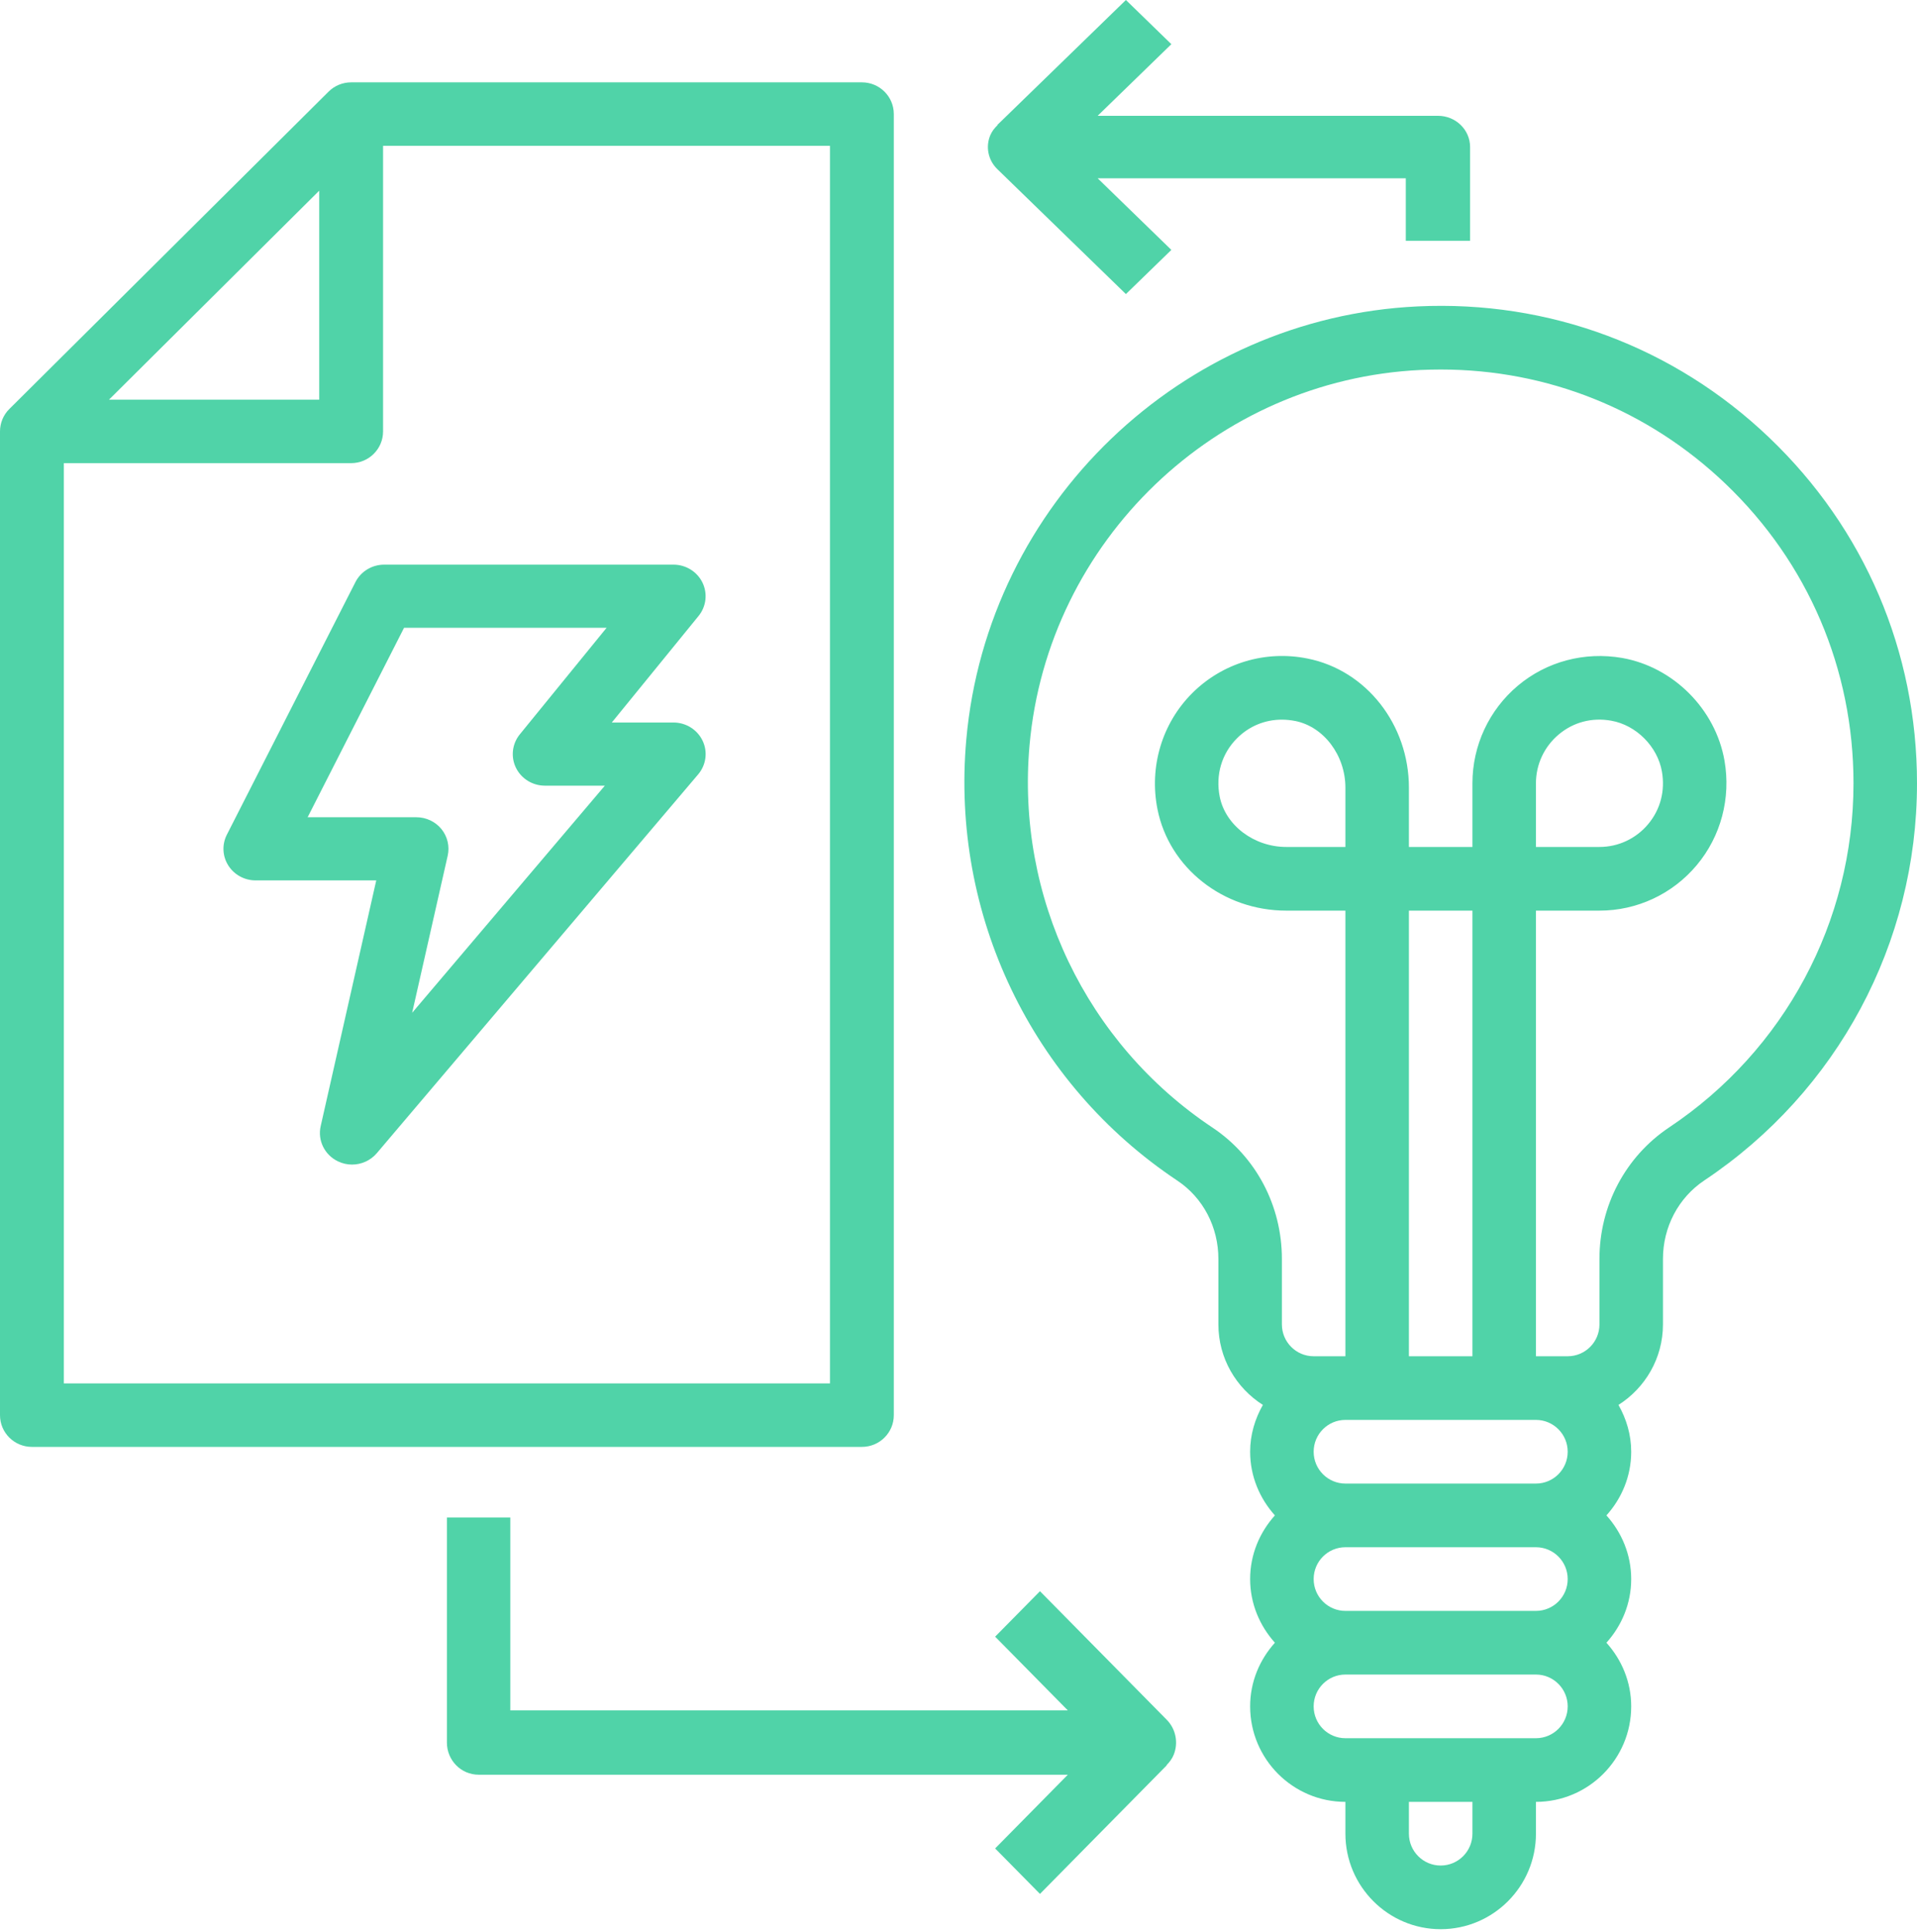
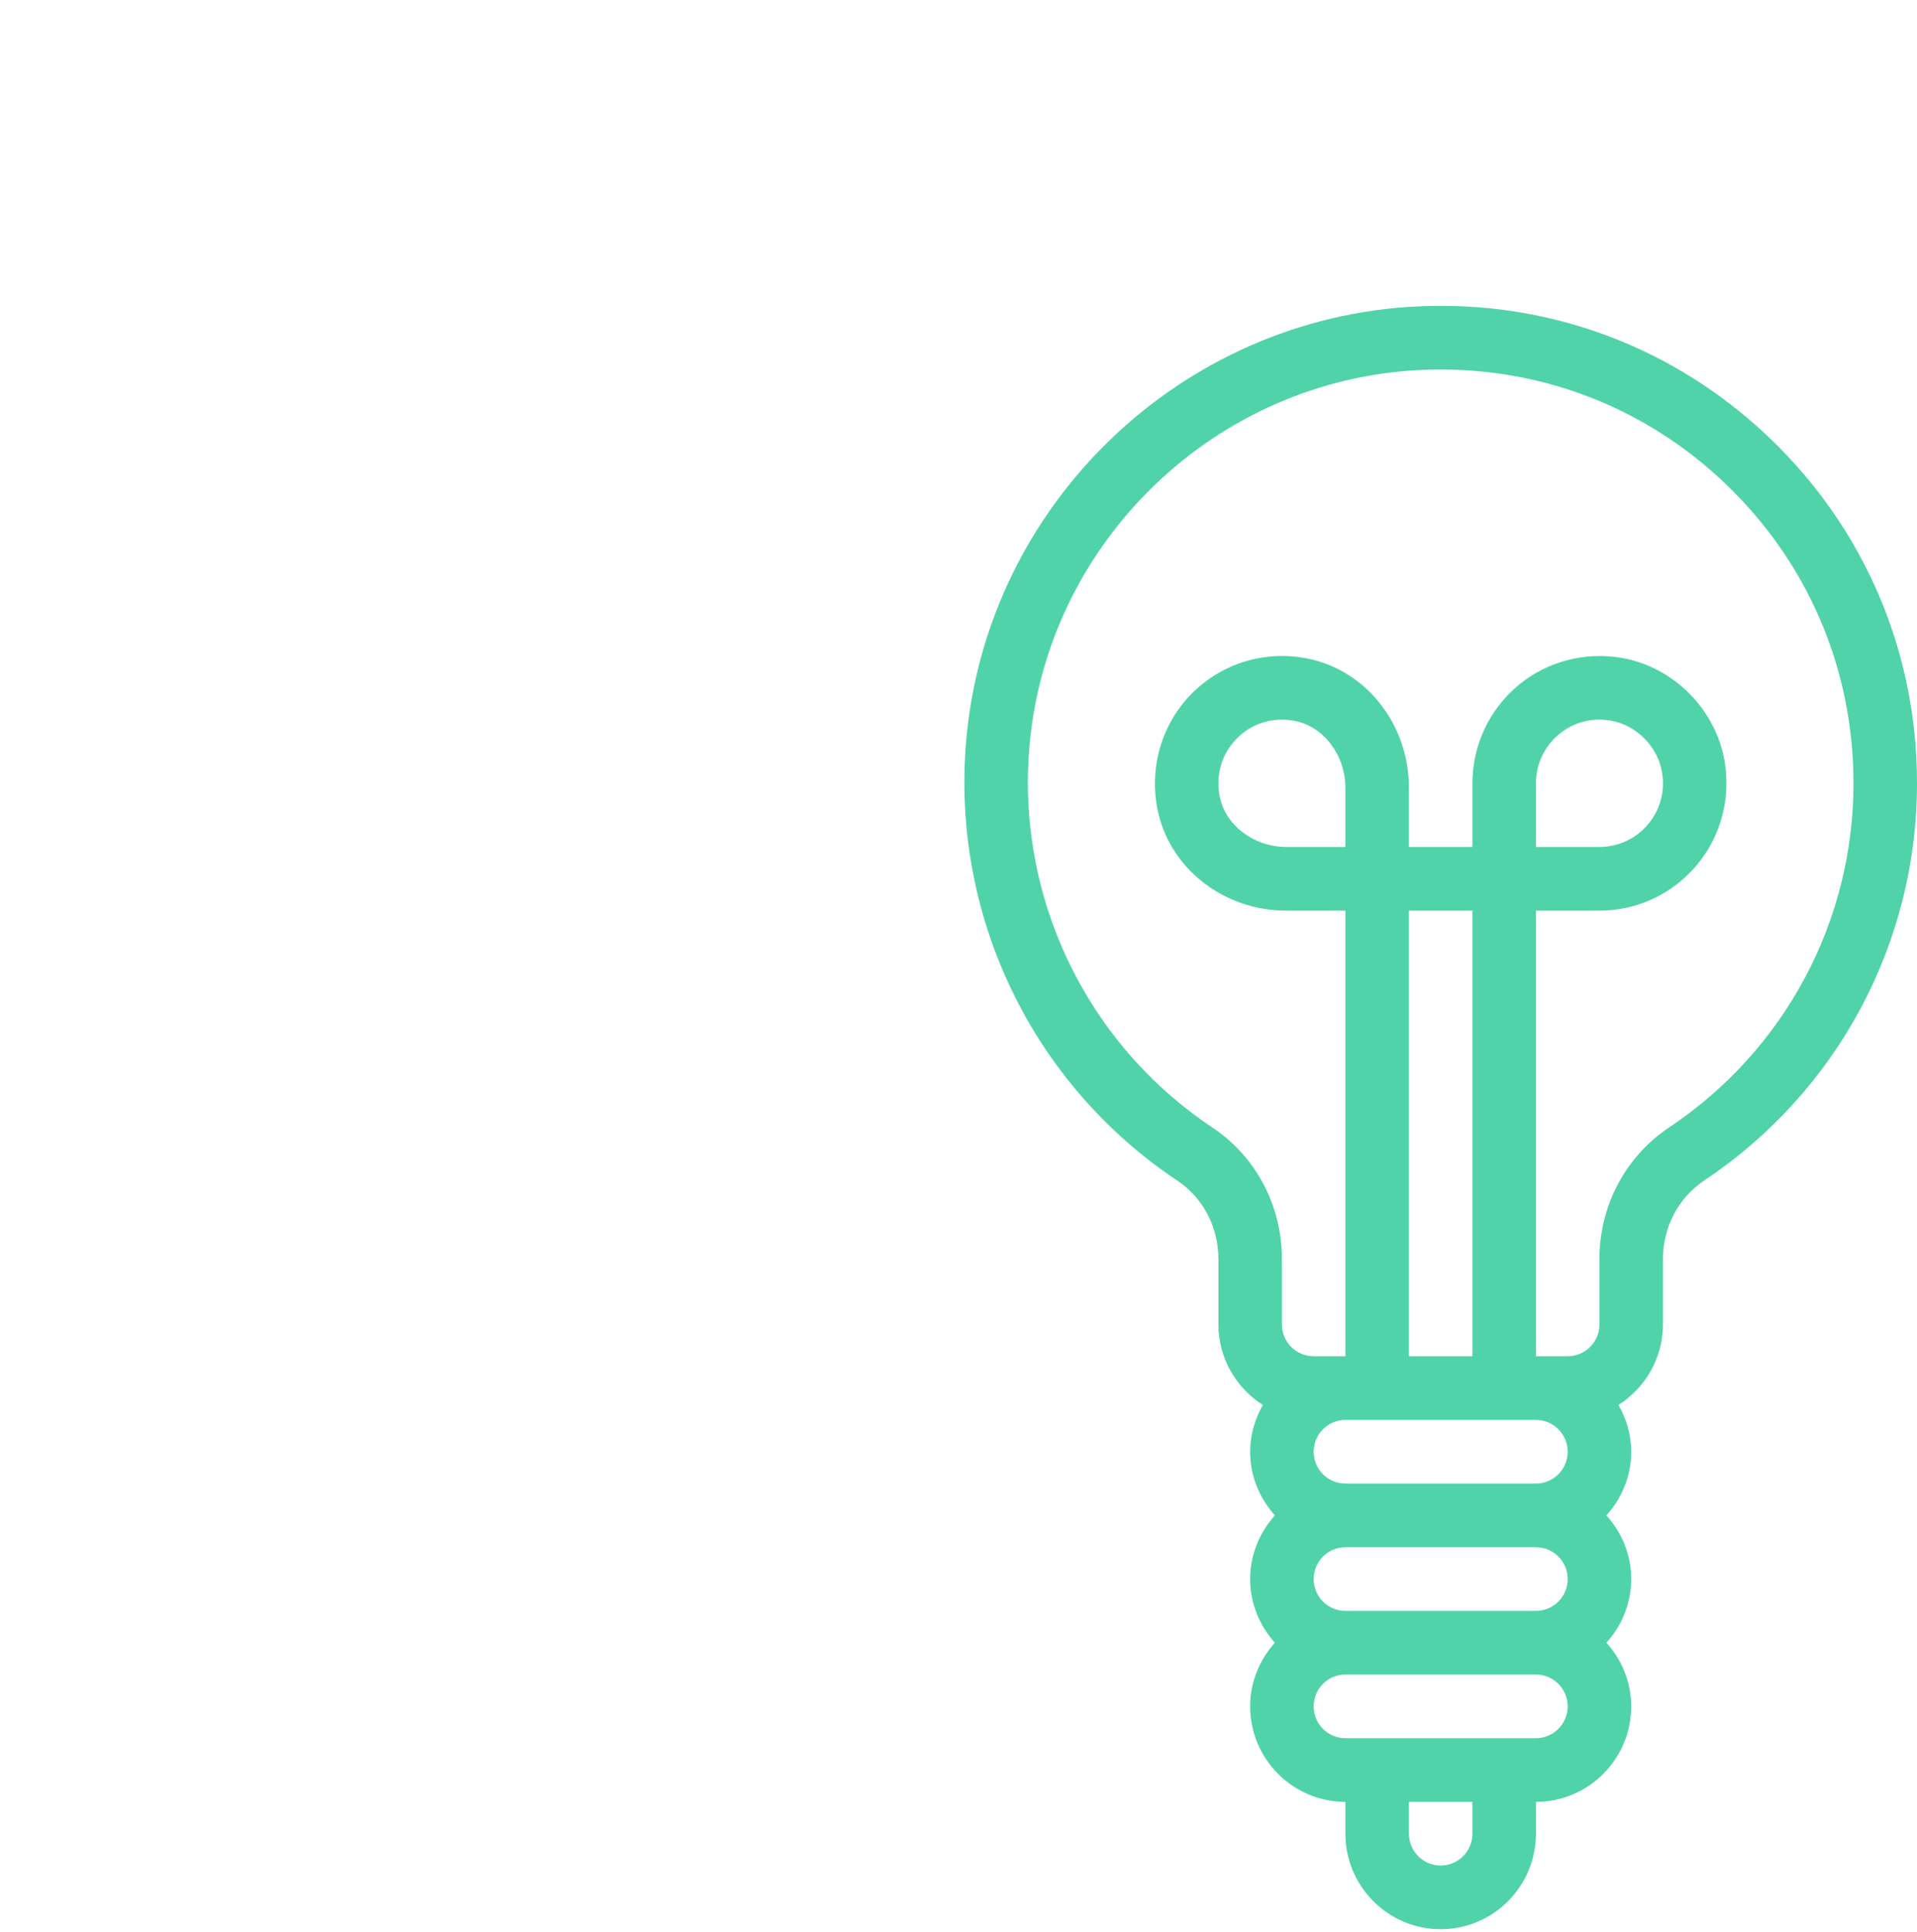
<svg xmlns="http://www.w3.org/2000/svg" width="100%" height="100%" viewBox="0 0 265 267" version="1.1">
  <title>Agile Publishing</title>
  <desc>Created with Sketch.</desc>
  <defs />
  <g id="Homepage" stroke="none" stroke-width="1" fill="none" fill-rule="evenodd" transform="translate(0, -4631)">
    <g id="Group-2" transform="translate(0, 4631)" fill="#50D3A8" fill-rule="nonzero">
      <g id="noun_1454984_cc">
-         <path d="M123.558,195.584 L123.558,15.766 C123.558,13.341 121.586,11.38 119.145,11.38 L48.541,11.38 C47.367,11.38 46.246,11.841 45.421,12.665 L1.293,56.523 C0.463,57.343 0,58.457 0,59.624 L0,195.584 C0,198.009 1.973,199.969 4.413,199.969 L119.145,199.969 C121.586,199.969 123.558,198.009 123.558,195.584 Z M44.128,26.353 L44.128,55.238 L15.065,55.238 L44.128,26.353 Z M114.733,191.198 L8.826,191.198 L8.826,64.01 L48.541,64.01 C50.981,64.01 52.954,62.049 52.954,59.624 L52.954,20.152 L114.733,20.152 L114.733,191.198 Z" id="Shape" />
-         <path d="M53.11,78.037 C51.426,78.037 49.888,78.971 49.133,80.45 L31.359,115.361 C30.671,116.714 30.742,118.32 31.555,119.607 C32.368,120.895 33.794,121.676 35.336,121.676 L52.012,121.676 L44.33,155.64 C43.885,157.604 44.867,159.616 46.707,160.501 C47.333,160.807 48.004,160.951 48.666,160.951 C49.95,160.951 51.212,160.401 52.083,159.384 L96.517,107.017 C97.619,105.713 97.859,103.902 97.126,102.374 C96.392,100.838 94.824,99.856 93.1,99.856 L84.573,99.856 L96.57,85.128 C97.637,83.815 97.841,82.021 97.103,80.507 C96.361,79.001 94.811,78.037 93.1,78.037 L53.11,78.037 Z M71.323,106.114 C72.065,107.62 73.616,108.584 75.326,108.584 L83.613,108.584 L56.975,139.974 L61.89,118.255 C62.179,116.963 61.859,115.614 61.019,114.576 C60.175,113.55 58.904,112.948 57.553,112.948 L42.526,112.948 L55.856,86.765 L83.853,86.765 L71.856,101.493 C70.79,102.806 70.585,104.6 71.323,106.114 Z" id="Shape" />
-         <path d="M136.903,18.669 C136.214,20.283 136.596,22.14 137.867,23.375 L155.642,40.644 L161.925,34.539 L151.736,24.64 L194.333,24.64 L194.333,33.274 L203.221,33.274 L203.221,20.322 C203.221,17.935 201.235,16.005 198.777,16.005 L151.736,16.005 L161.925,6.105 L155.642,0 L137.867,17.27 L137.894,17.296 C137.49,17.693 137.13,18.133 136.903,18.669 Z" id="Shape" />
-         <path d="M143.762,219.914 L137.565,226.197 L147.614,236.387 L70.544,236.387 L70.544,209.724 L61.779,209.724 L61.779,240.831 C61.779,243.289 63.738,245.275 66.162,245.275 L147.614,245.275 L137.565,255.465 L143.762,261.748 L161.292,243.973 L161.266,243.946 C161.664,243.542 162.019,243.084 162.243,242.533 C162.922,240.871 162.545,238.96 161.292,237.689 L143.762,219.914 Z" id="Shape" />
        <path d="M195.98,42.346 C163.307,43.89 136.477,69.625 133.576,102.218 C131.425,126.396 142.601,149.75 162.75,163.168 C166.305,165.534 168.426,169.577 168.426,173.989 L168.426,183.043 C168.426,187.728 170.893,191.828 174.576,194.168 C173.487,196.091 172.815,198.277 172.815,200.639 C172.815,204.031 174.137,207.097 176.239,209.437 C174.132,211.778 172.815,214.844 172.815,218.236 C172.815,221.627 174.137,224.694 176.239,227.034 C174.132,229.374 172.815,232.44 172.815,235.832 C172.815,243.108 178.724,249.029 185.985,249.029 L185.985,253.428 C185.985,260.705 191.893,266.626 199.154,266.626 C206.415,266.626 212.323,260.705 212.323,253.428 L212.323,249.029 C219.584,249.029 225.492,243.108 225.492,235.832 C225.492,232.44 224.171,229.374 222.068,227.034 C224.175,224.694 225.492,221.627 225.492,218.236 C225.492,214.844 224.171,211.778 222.068,209.437 C224.175,207.097 225.492,204.031 225.492,200.639 C225.492,198.277 224.821,196.091 223.732,194.168 C227.415,191.828 229.882,187.728 229.882,183.043 L229.882,173.989 C229.882,169.582 232.02,165.526 235.611,163.133 C254.012,150.855 265,130.342 265,108.258 C265,90.041 257.757,73.087 244.601,60.51 C231.449,47.938 214.136,41.484 195.98,42.346 Z M185.985,117.056 L177.811,117.056 C173.351,117.056 169.4,114.069 168.61,110.11 C168.013,107.092 168.882,104.154 171.003,102.033 C172.675,100.357 174.87,99.46 177.201,99.46 C177.811,99.46 178.426,99.526 179.053,99.645 C183.004,100.437 185.985,104.396 185.985,108.865 L185.985,117.056 Z M216.713,200.639 C216.713,203.068 214.746,205.038 212.323,205.038 L185.985,205.038 C183.562,205.038 181.595,203.068 181.595,200.639 C181.595,198.211 183.562,196.24 185.985,196.24 L190.374,196.24 L207.933,196.24 L212.323,196.24 C214.746,196.24 216.713,198.211 216.713,200.639 Z M216.713,218.236 C216.713,220.664 214.746,222.635 212.323,222.635 L185.985,222.635 C183.562,222.635 181.595,220.664 181.595,218.236 C181.595,215.807 183.562,213.837 185.985,213.837 L212.323,213.837 C214.746,213.837 216.713,215.807 216.713,218.236 Z M203.544,187.442 L194.764,187.442 L194.764,125.855 L203.544,125.855 L203.544,187.442 Z M203.544,253.428 C203.544,255.857 201.577,257.828 199.154,257.828 C196.731,257.828 194.764,255.857 194.764,253.428 L194.764,249.029 L203.544,249.029 L203.544,253.428 Z M212.323,240.231 L207.933,240.231 L190.374,240.231 L185.985,240.231 C183.562,240.231 181.595,238.26 181.595,235.832 C181.595,233.404 183.562,231.433 185.985,231.433 L212.323,231.433 C214.746,231.433 216.713,233.404 216.713,235.832 C216.713,238.26 214.746,240.231 212.323,240.231 Z M230.742,155.812 C224.707,159.838 221.103,166.634 221.103,173.989 L221.103,183.043 C221.103,185.471 219.136,187.442 216.713,187.442 L212.323,187.442 L212.323,125.855 L221.103,125.855 C226.304,125.855 231.208,123.563 234.553,119.568 C237.898,115.574 239.294,110.304 238.385,105.104 C237.138,98.013 231.326,92.184 224.246,90.934 C219.039,90.033 213.794,91.423 209.812,94.775 C205.831,98.131 203.544,103.045 203.544,108.258 L203.544,117.056 L194.764,117.056 L194.764,108.865 C194.764,100.142 188.873,92.637 180.765,91.018 C174.905,89.83 168.952,91.652 164.795,95.813 C160.634,99.979 158.843,105.966 160.002,111.821 C161.613,119.955 169.102,125.855 177.811,125.855 L185.985,125.855 L185.985,187.442 L181.595,187.442 C179.172,187.442 177.205,185.471 177.205,183.043 L177.205,173.989 C177.205,166.625 173.619,159.842 167.609,155.839 C150.142,144.203 140.45,123.959 142.32,102.997 C144.831,74.763 168.079,52.469 196.388,51.131 C197.323,51.092 198.254,51.07 199.18,51.07 C213.93,51.07 227.819,56.626 238.543,66.876 C249.939,77.772 256.221,92.47 256.221,108.258 C256.221,127.39 246.695,145.167 230.742,155.812 Z M212.323,117.056 L212.323,108.258 C212.323,105.649 213.469,103.195 215.462,101.519 C217.485,99.812 220.062,99.126 222.731,99.605 C226.182,100.212 229.131,103.168 229.737,106.626 C230.207,109.296 229.531,111.883 227.828,113.911 C226.155,115.908 223.706,117.056 221.103,117.056 L212.323,117.056 Z" id="Shape" />
      </g>
    </g>
  </g>
</svg>